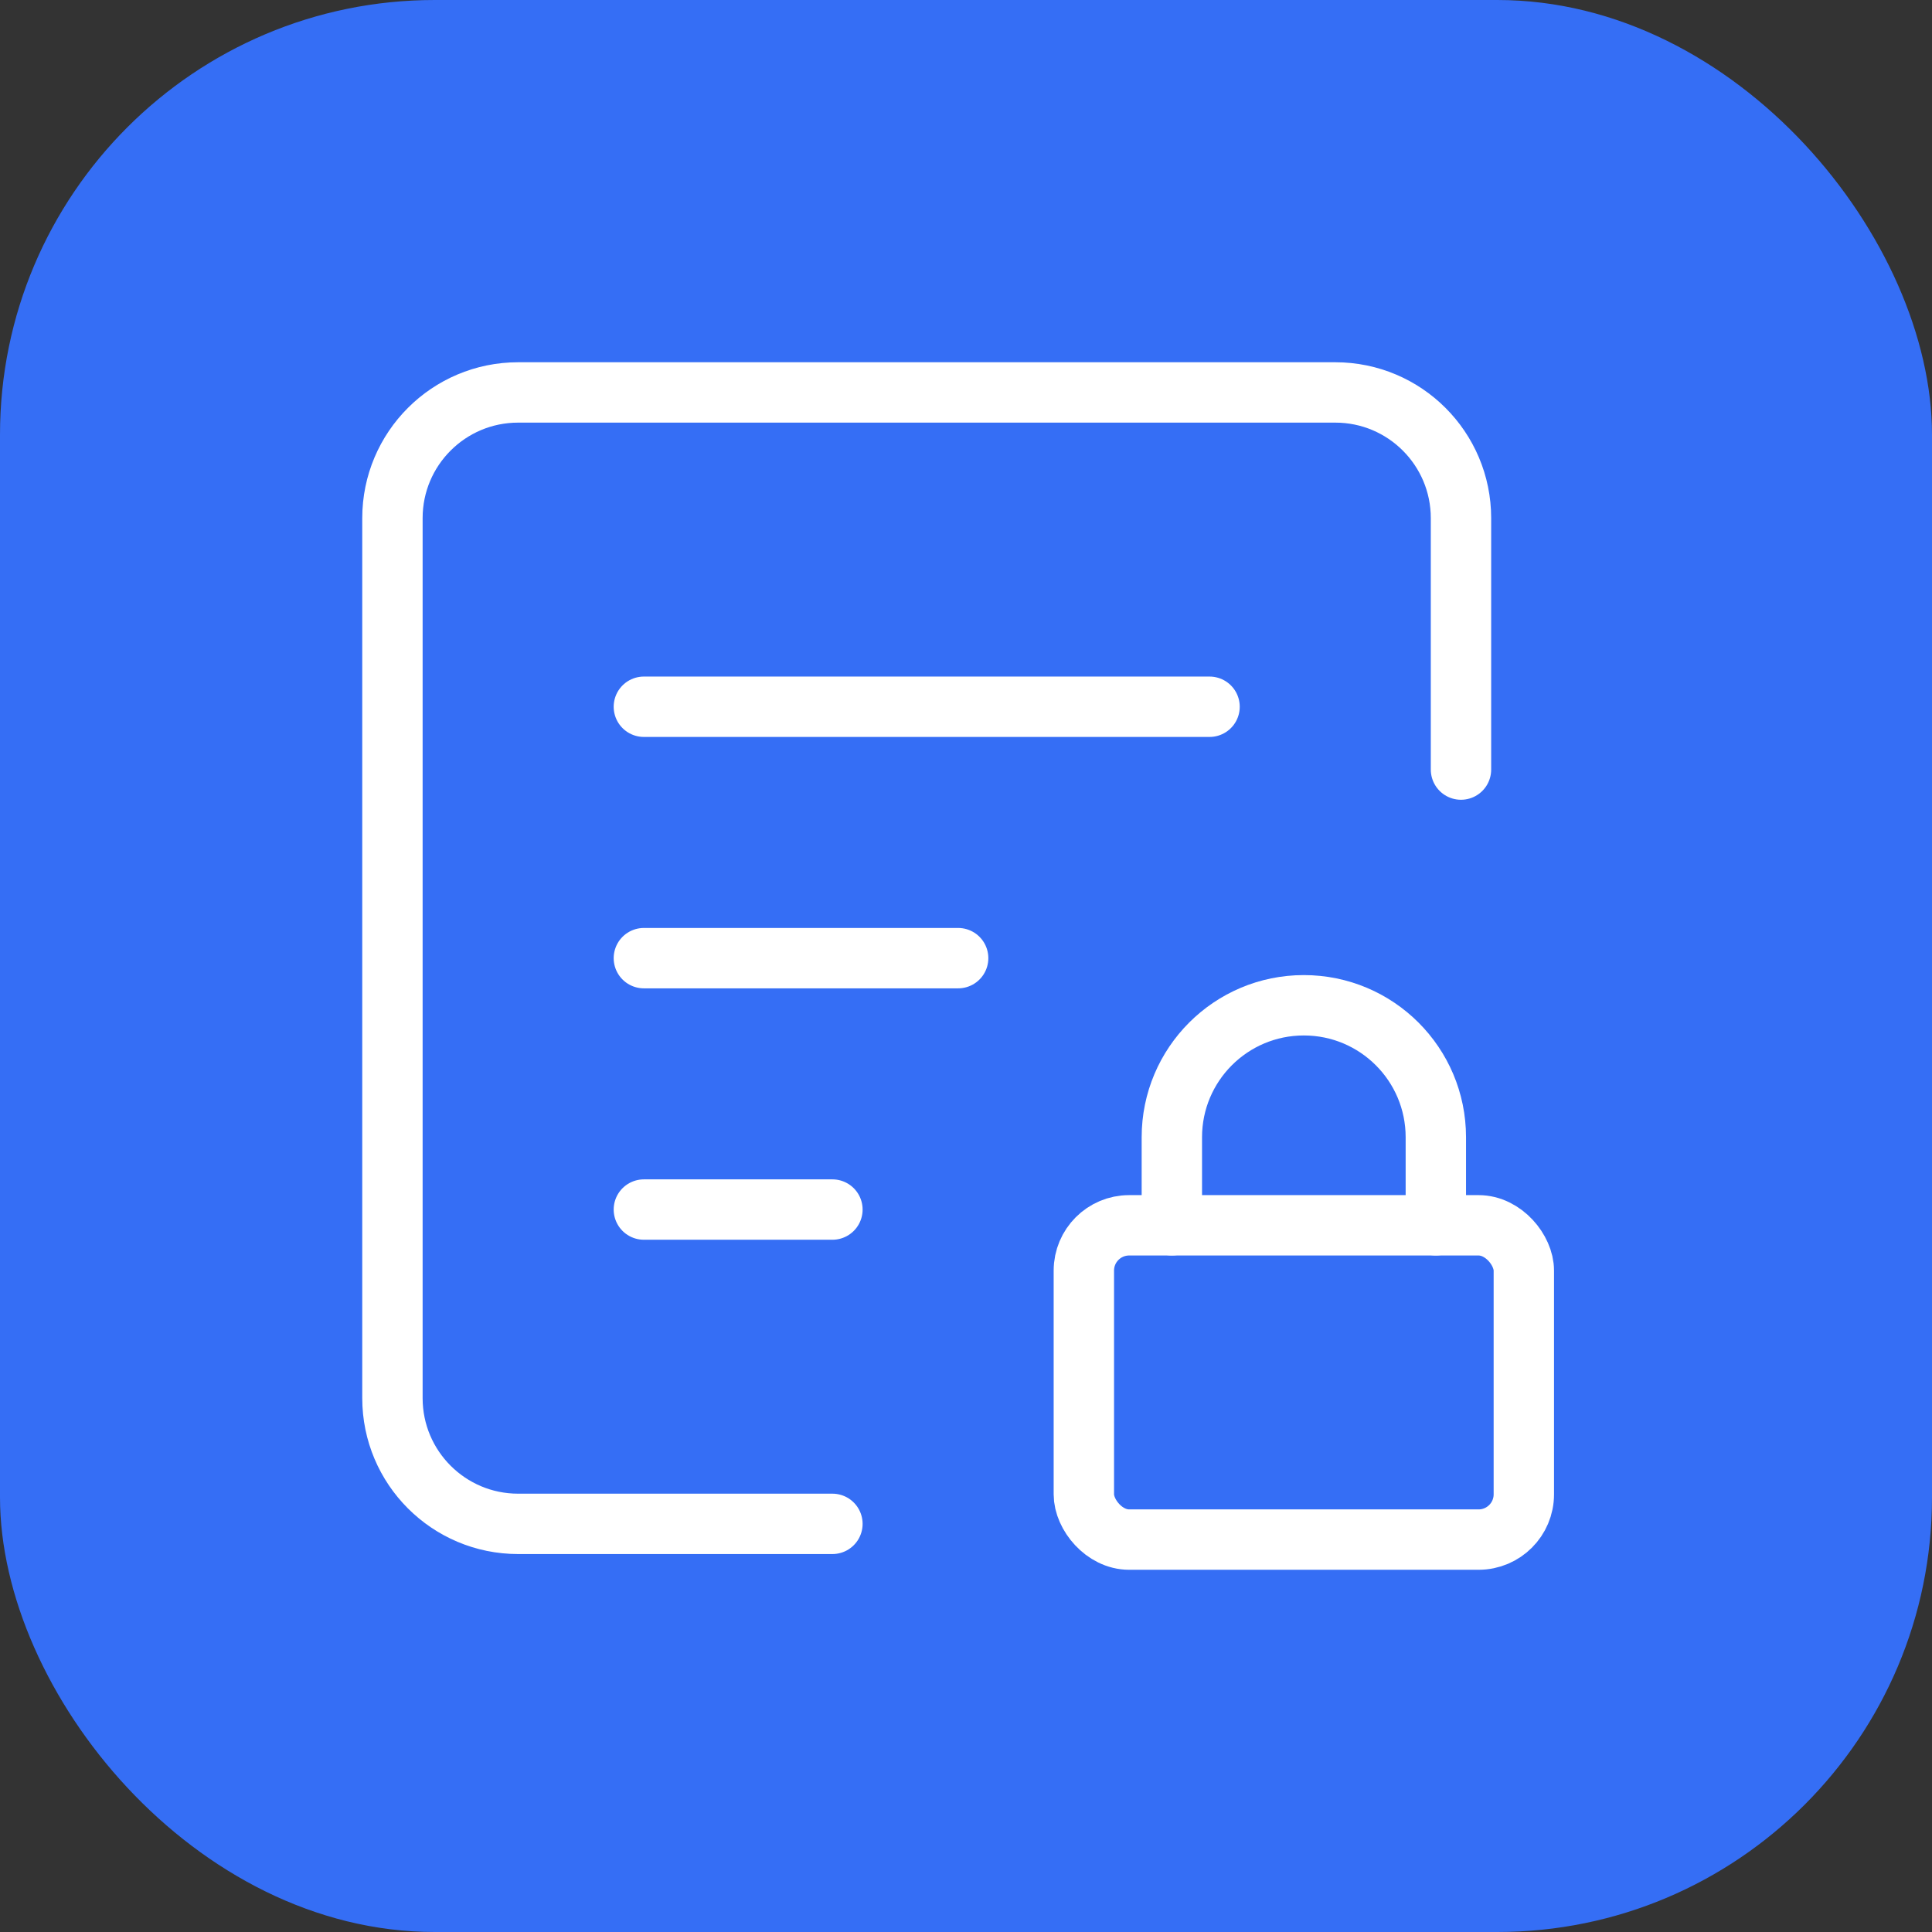
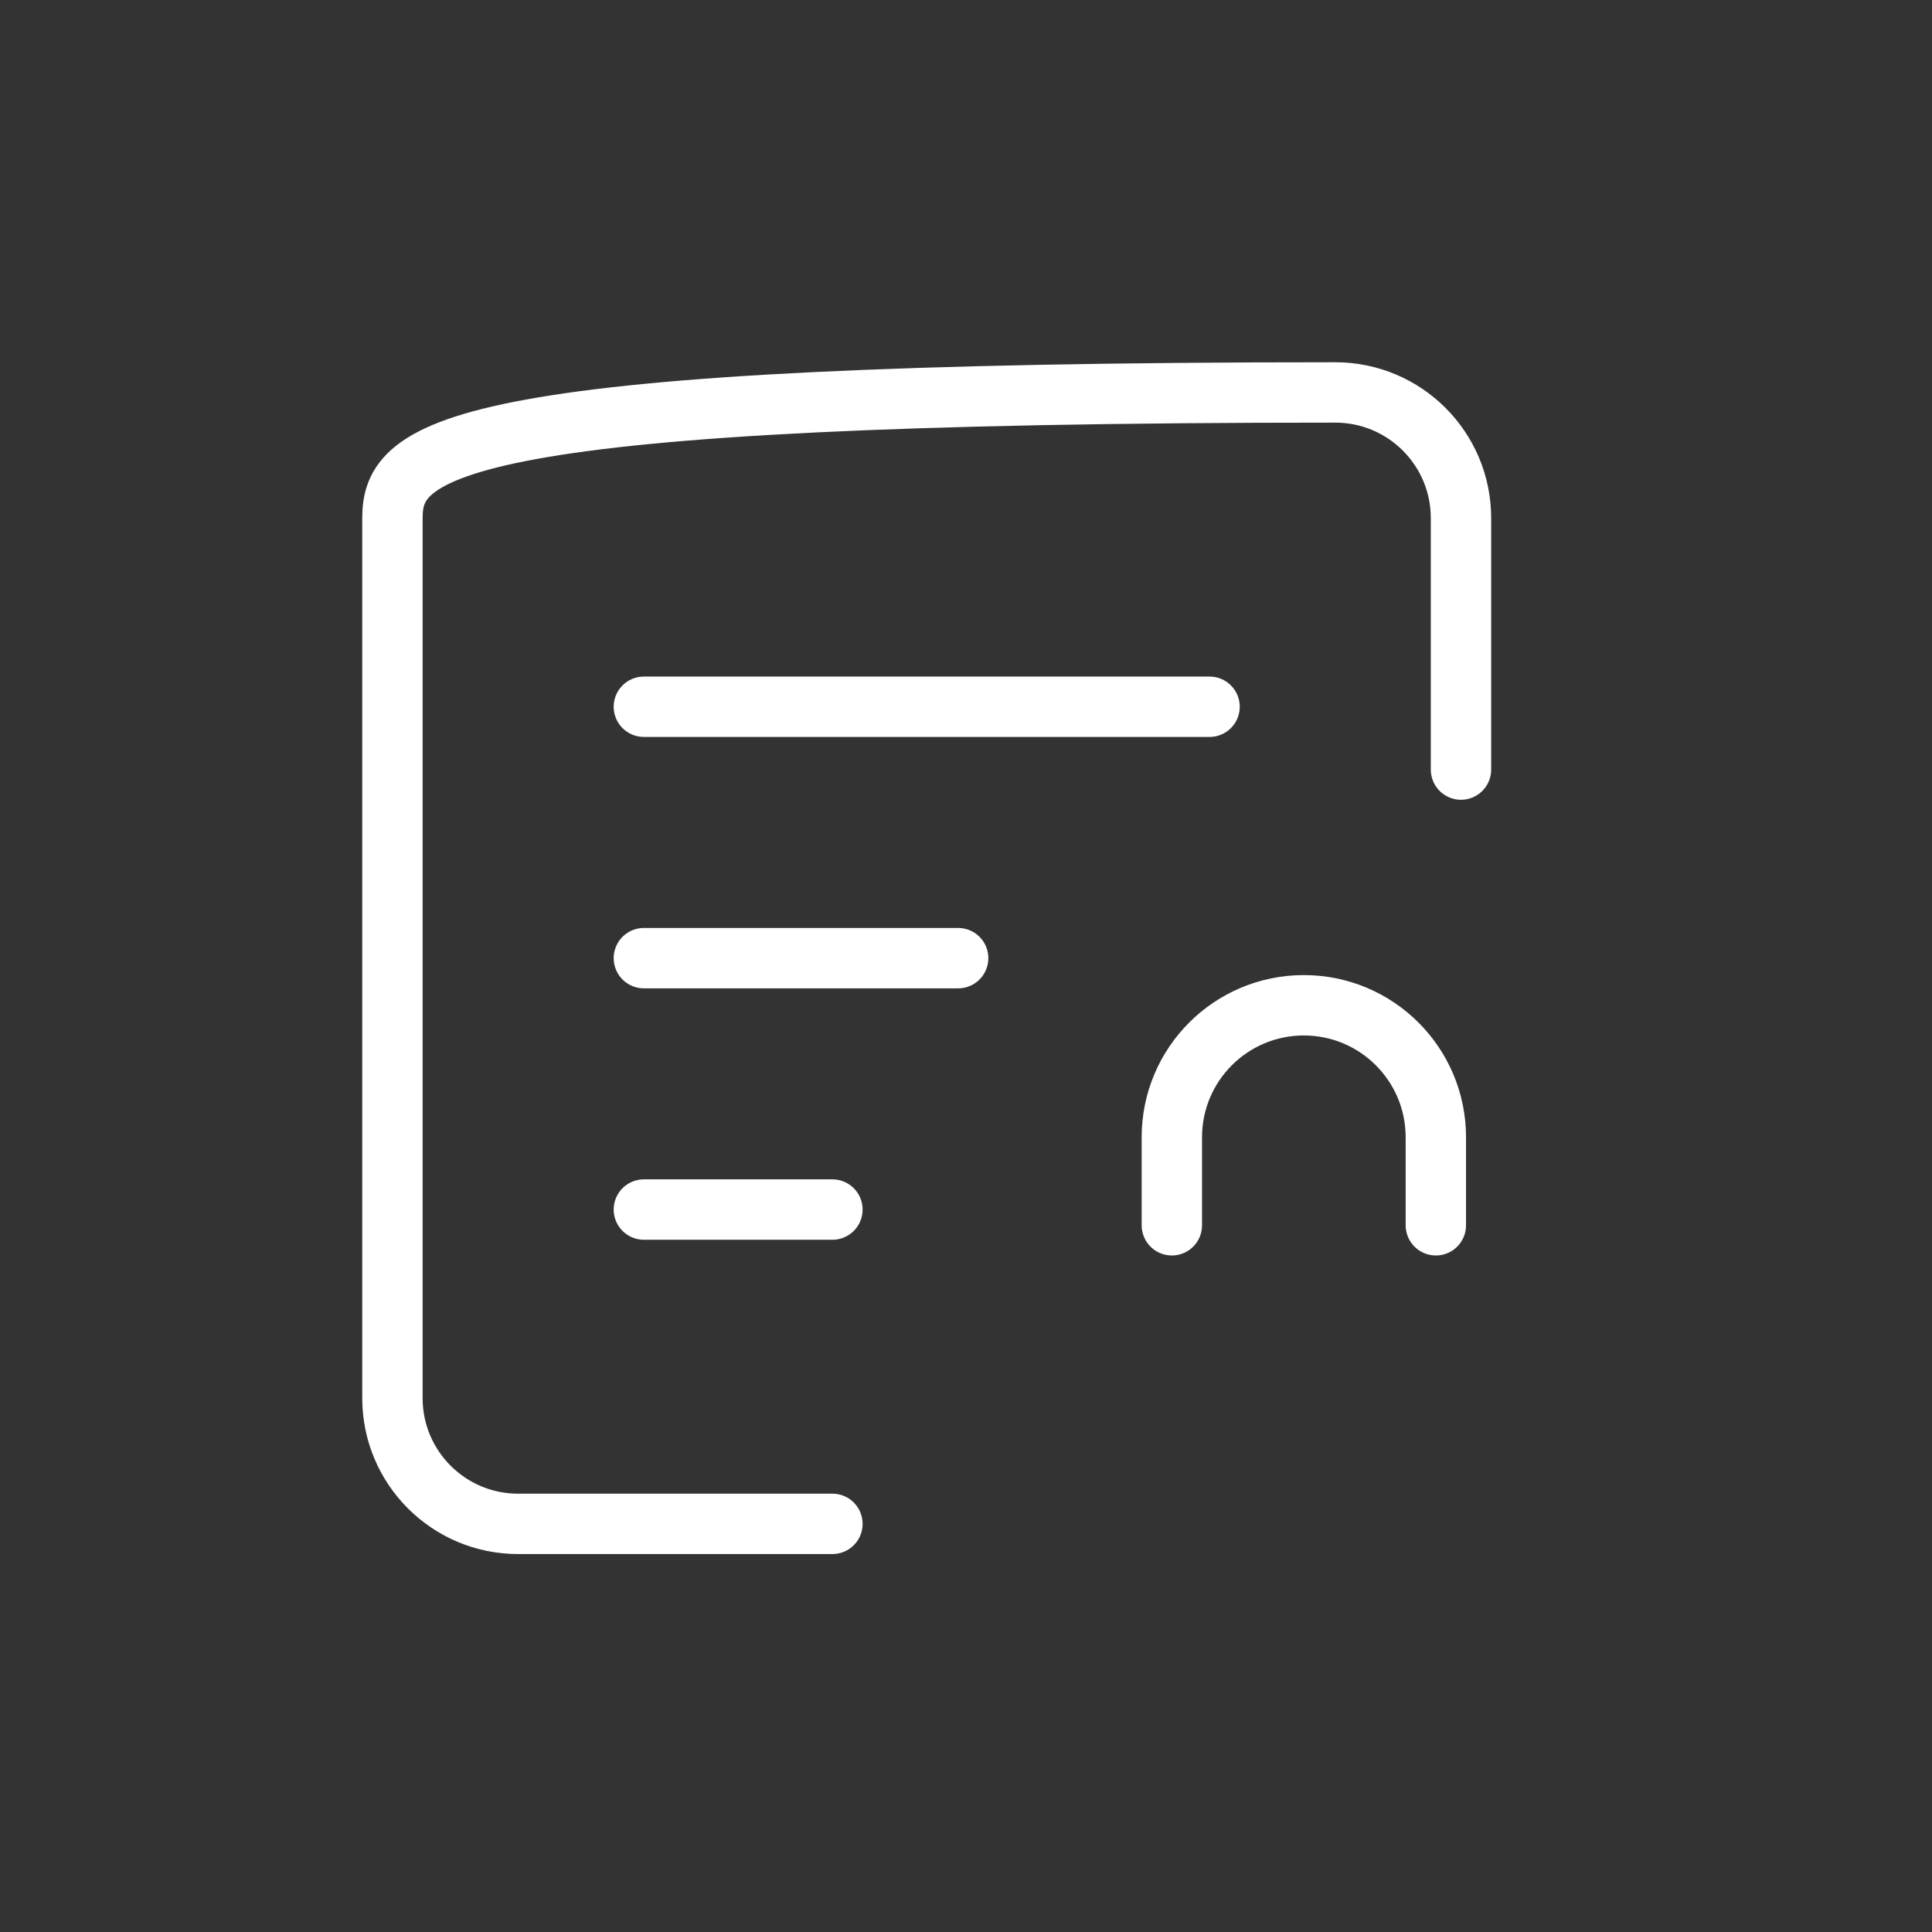
<svg xmlns="http://www.w3.org/2000/svg" width="64" height="64" viewBox="0 0 64 64" fill="none">
  <rect x="0" y="0" width="64" height="64" fill="#333333" stroke="none" />
-   <rect width="64" height="64" rx="14.4" fill="#356EF5" />
  <path d="M21.329 23.412H40.068" stroke="white" stroke-width="2" stroke-linecap="round" stroke-linejoin="round" />
  <path d="M21.329 31.74H31.74" stroke="white" stroke-width="2" stroke-linecap="round" stroke-linejoin="round" />
  <path d="M21.329 40.068H27.575" stroke="white" stroke-width="2" stroke-linecap="round" stroke-linejoin="round" />
-   <rect x="35.904" y="40.59" width="14.575" height="10.411" rx="1.5" stroke="white" stroke-width="2" stroke-linecap="round" stroke-linejoin="round" />
  <path d="M47.564 40.589V37.673C47.564 35.258 45.606 33.301 43.191 33.301V33.301C40.776 33.301 38.819 35.258 38.819 37.673V40.589" stroke="white" stroke-width="2" stroke-linecap="round" stroke-linejoin="round" />
-   <path d="M48.397 25.493V17.164C48.397 14.864 46.533 13 44.233 13H17.164C14.864 13 13 14.864 13 17.164V46.315C13 48.615 14.864 50.48 17.164 50.48H27.575" stroke="white" stroke-width="2" stroke-linecap="round" stroke-linejoin="round" />
+   <path d="M48.397 25.493V17.164C48.397 14.864 46.533 13 44.233 13C14.864 13 13 14.864 13 17.164V46.315C13 48.615 14.864 50.48 17.164 50.48H27.575" stroke="white" stroke-width="2" stroke-linecap="round" stroke-linejoin="round" />
</svg>